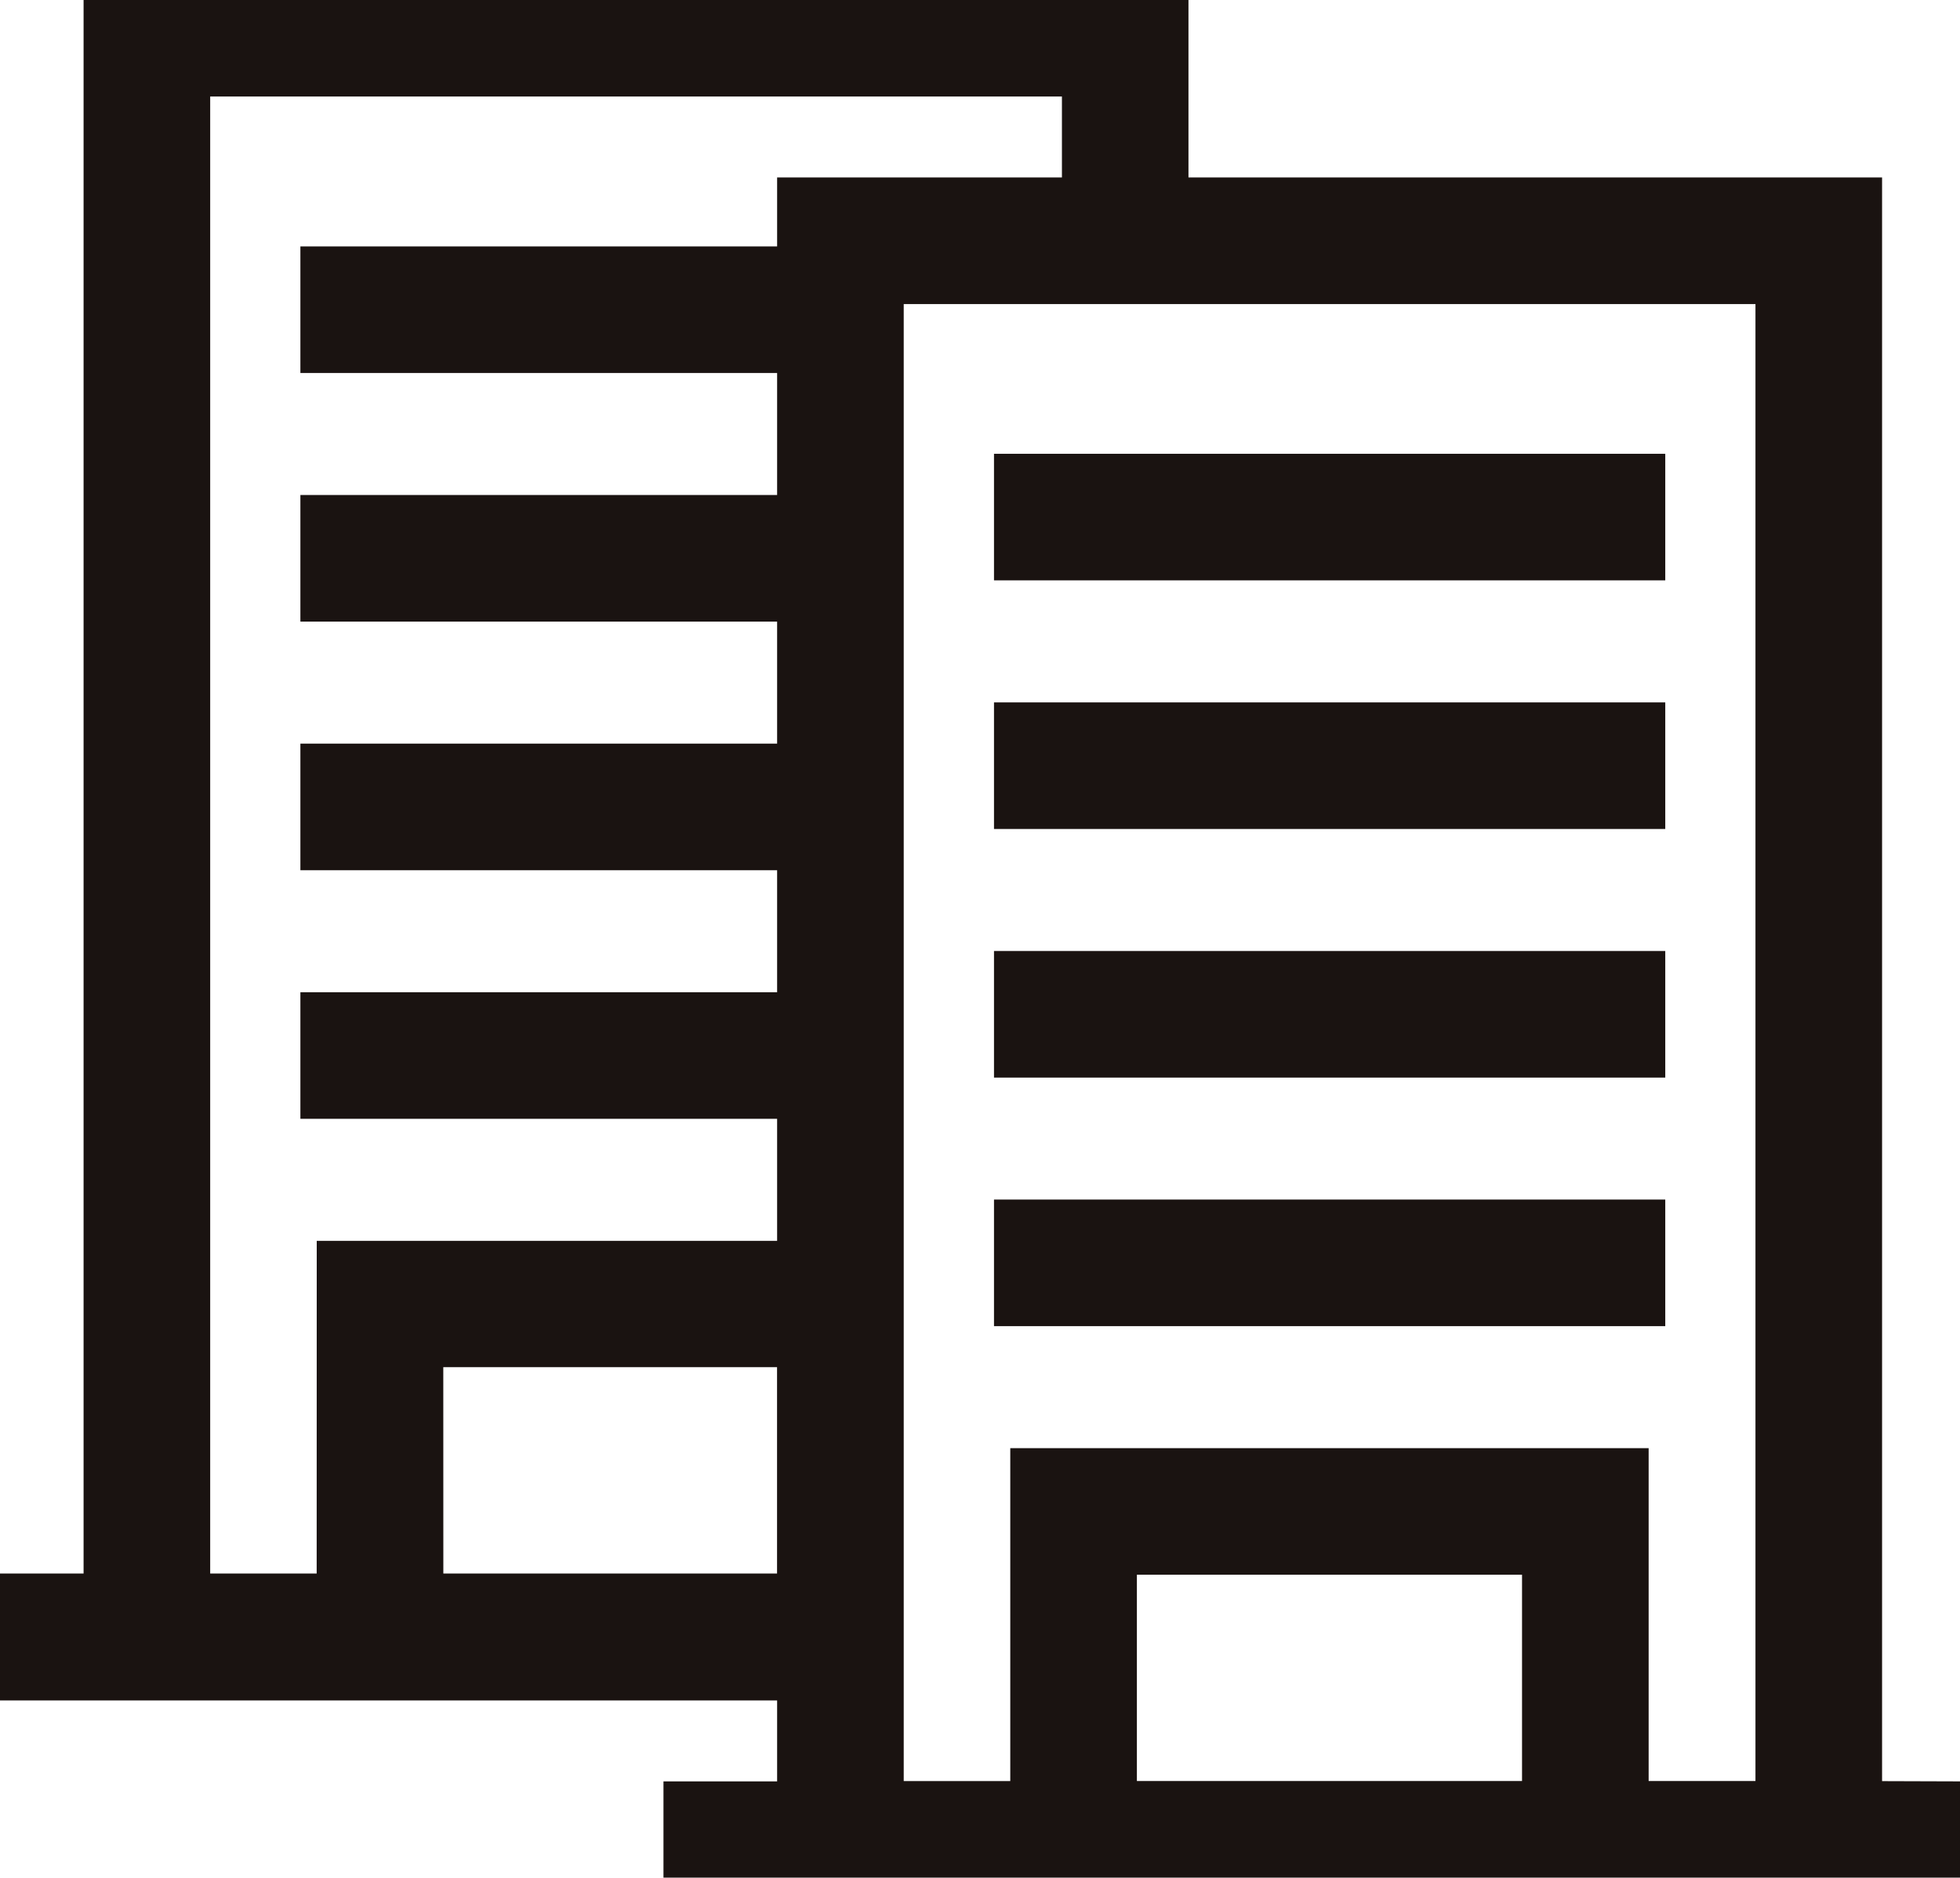
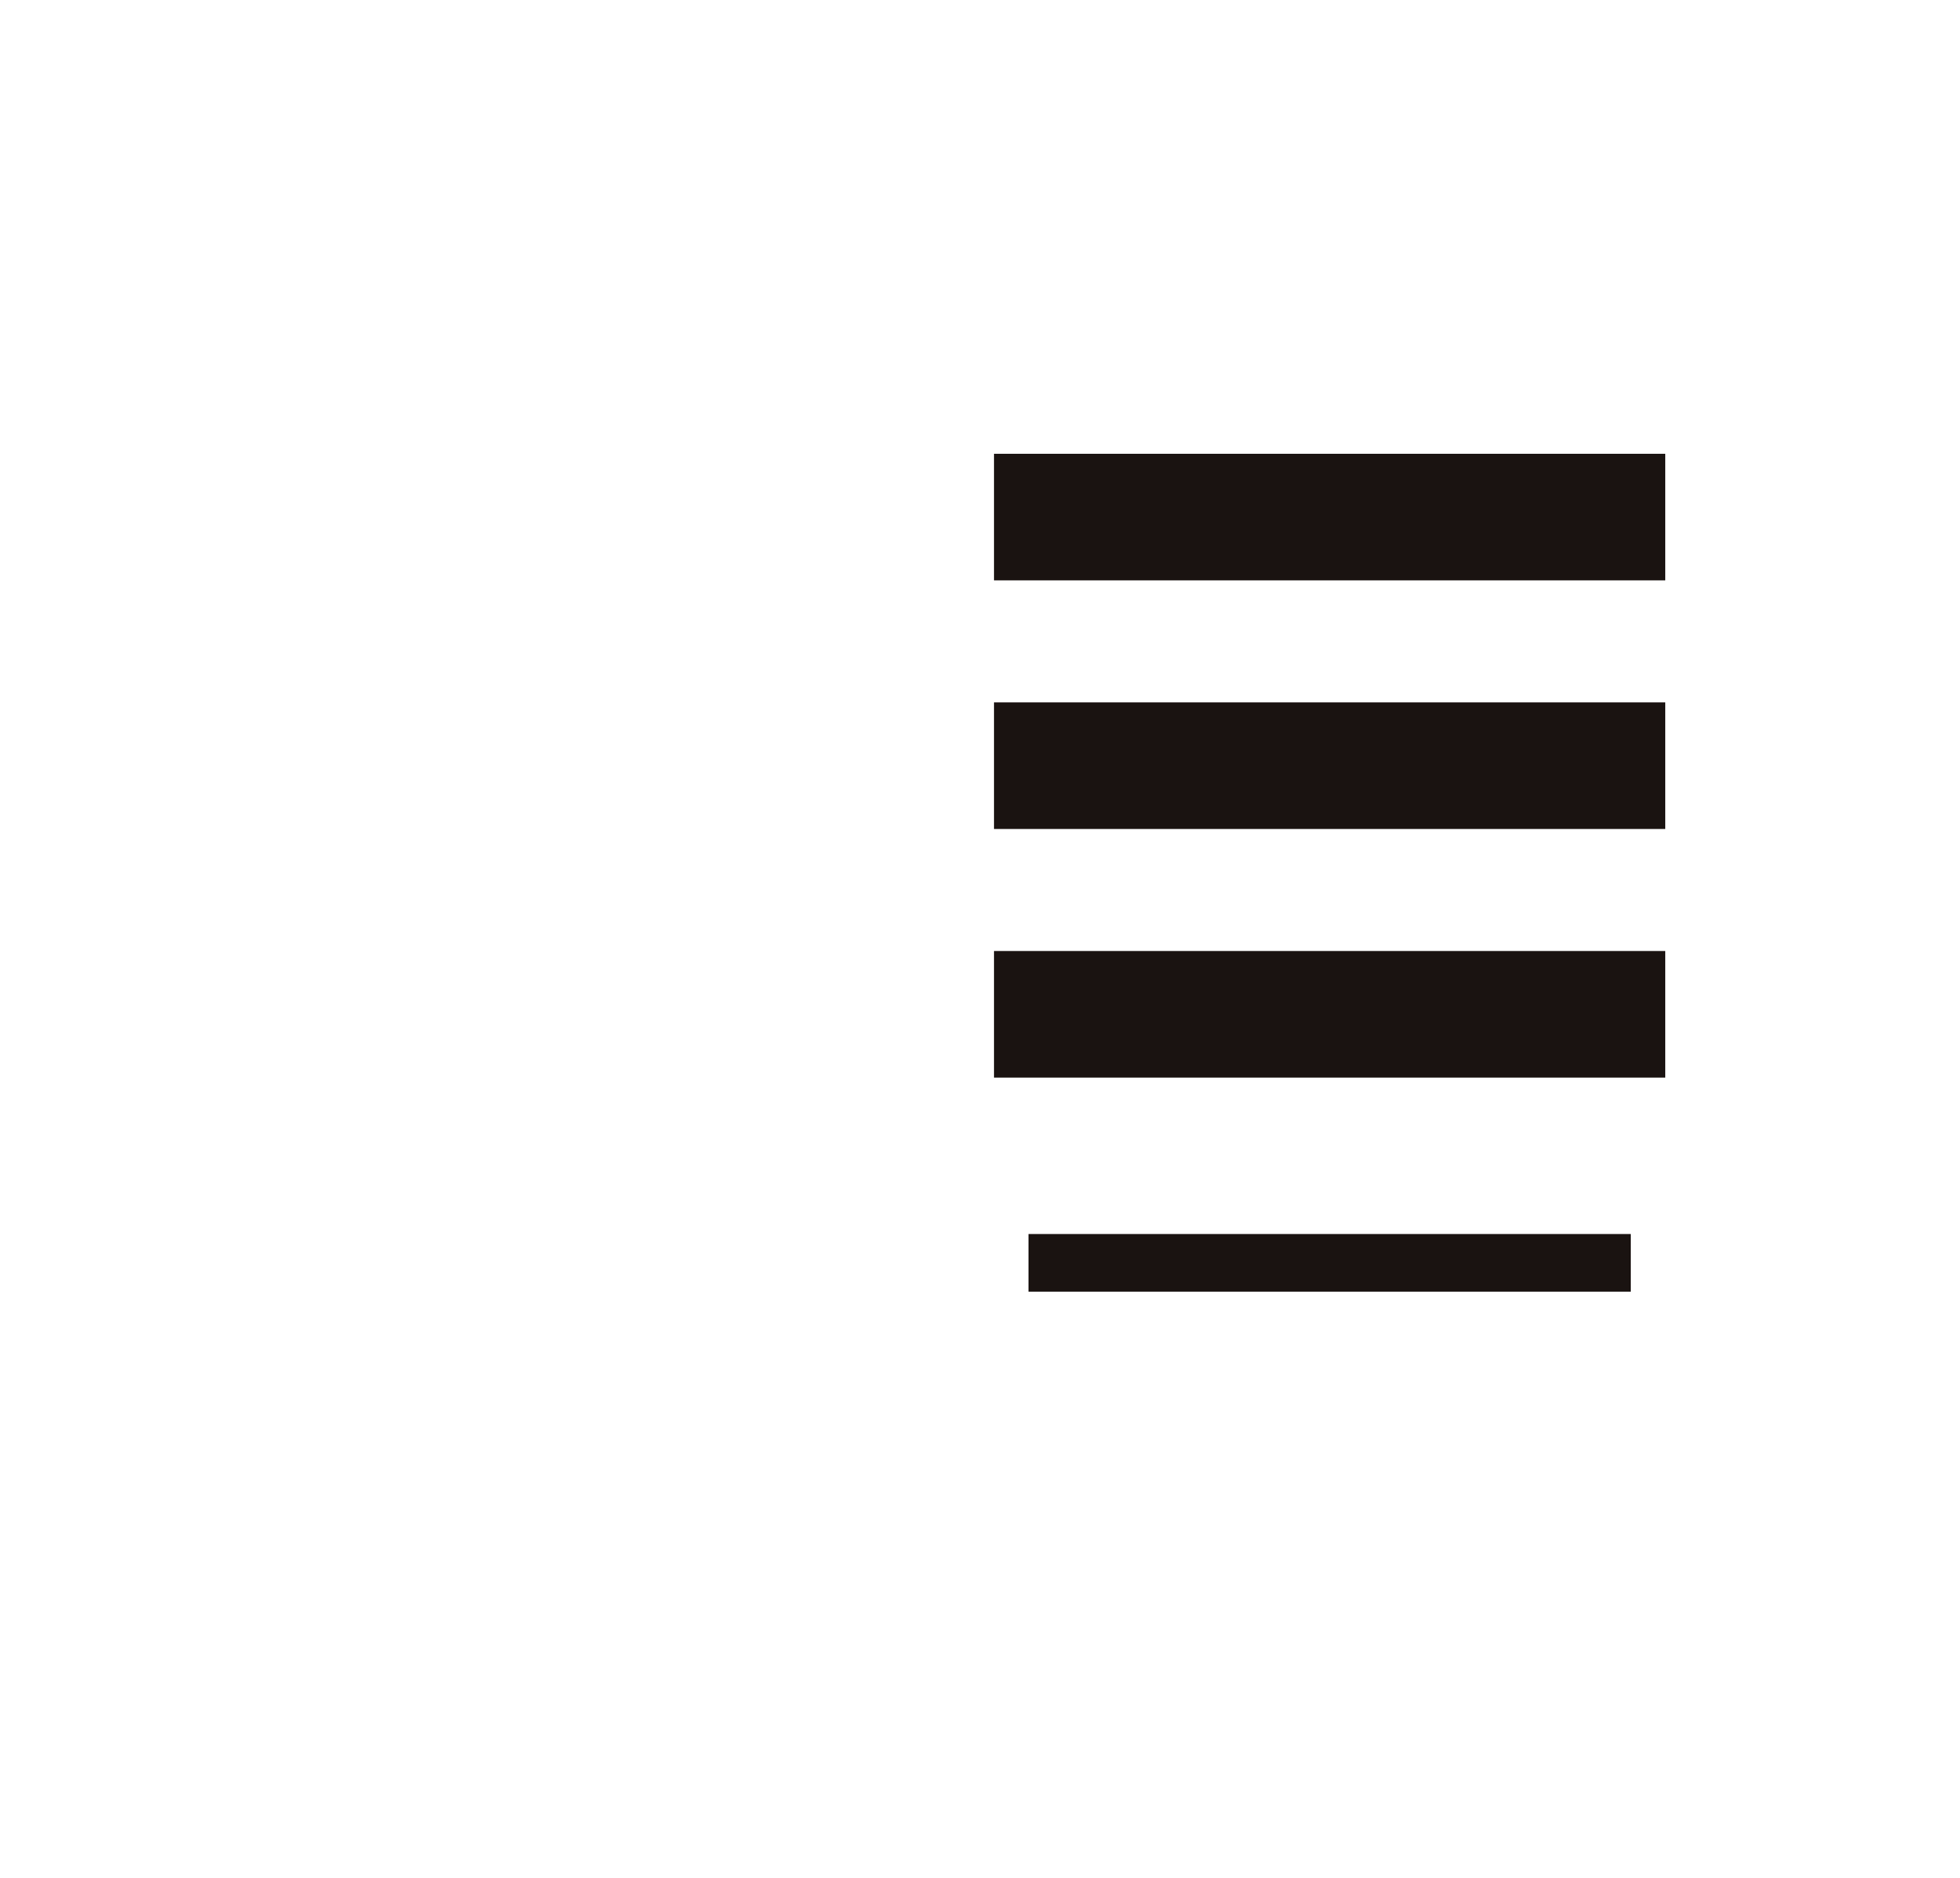
<svg xmlns="http://www.w3.org/2000/svg" id="グループ_101" data-name="グループ 101" width="28.422" height="27.234" viewBox="0 0 28.422 27.234">
  <defs>
    <clipPath id="clip-path">
      <rect id="長方形_117" data-name="長方形 117" width="28.422" height="27.234" fill="none" />
    </clipPath>
  </defs>
  <rect id="長方形_111" data-name="長方形 111" width="8.734" height="0.836" transform="translate(14.914 10.688)" fill="#1a1311" />
  <rect id="長方形_112" data-name="長方形 112" width="8.734" height="0.836" transform="translate(14.914 10.688)" fill="none" stroke="#1a1311" stroke-miterlimit="10" stroke-width="1" />
-   <rect id="長方形_113" data-name="長方形 113" width="8.734" height="0.836" transform="translate(14.914 14.294)" fill="#1a1311" />
  <rect id="長方形_114" data-name="長方形 114" width="8.734" height="0.836" transform="translate(14.914 14.294)" fill="none" stroke="#1a1311" stroke-miterlimit="10" stroke-width="1" />
  <rect id="長方形_115" data-name="長方形 115" width="8.734" height="0.836" transform="translate(14.914 17.899)" fill="#1a1311" />
-   <rect id="長方形_116" data-name="長方形 116" width="8.734" height="0.836" transform="translate(14.914 17.899)" fill="none" stroke="#1a1311" stroke-miterlimit="10" stroke-width="1" />
-   <path id="パス_109" data-name="パス 109" d="M16.422,22.777h6.585v3.993H16.422ZM6.365,19.767H12.2v3.993H6.365ZM13.041,4.346H26.392V26.769H23.843V21.941H15.586v4.829H13.041ZM2.984,1.336H16.335V3.51H12.205v1H5.292v.836h6.913v2.77H5.292v.836h6.913v2.77H5.292v.836h6.913v2.77H5.292v.836h6.913v2.77H5.529v4.828H2.984ZM2.148.5V23.759H.5V24.6H12.205v2.174H10.557v.836H28.793v-.836H27.228V3.51H17.17V.5Z" transform="translate(-0.436 -0.436)" fill="#1a1311" />
  <g id="グループ_100" data-name="グループ 100">
    <g id="グループ_99" data-name="グループ 99" clip-path="url(#clip-path)">
-       <path id="パス_110" data-name="パス 110" d="M27.228,26.769V3.51H17.17V.5H2.148V23.759H.5V24.6H12.205v2.174H10.557v.836H28.793v-.836Zm-21.7-3.01H2.984V1.336H16.335V3.51H12.205v1H5.292v.836h6.913v2.77H5.292v.836h6.913v2.77H5.292v.836h6.913v2.77H5.292v.836h6.913v2.77H5.529Zm.836-3.993h5.84v3.993H6.365ZM13.041,4.346H26.392V26.769H23.843V21.941H15.586v4.829H13.041Zm9.966,22.423H16.422V22.777h6.585Z" transform="translate(-0.436 -0.436)" fill="none" stroke="#1a1311" stroke-miterlimit="10" stroke-width="1" />
-     </g>
+       </g>
  </g>
  <rect id="長方形_118" data-name="長方形 118" width="8.734" height="0.836" transform="translate(14.914 7.082)" fill="#1a1311" />
  <rect id="長方形_119" data-name="長方形 119" width="8.734" height="0.836" transform="translate(14.914 7.082)" fill="none" stroke="#1a1311" stroke-miterlimit="10" stroke-width="1" />
</svg>